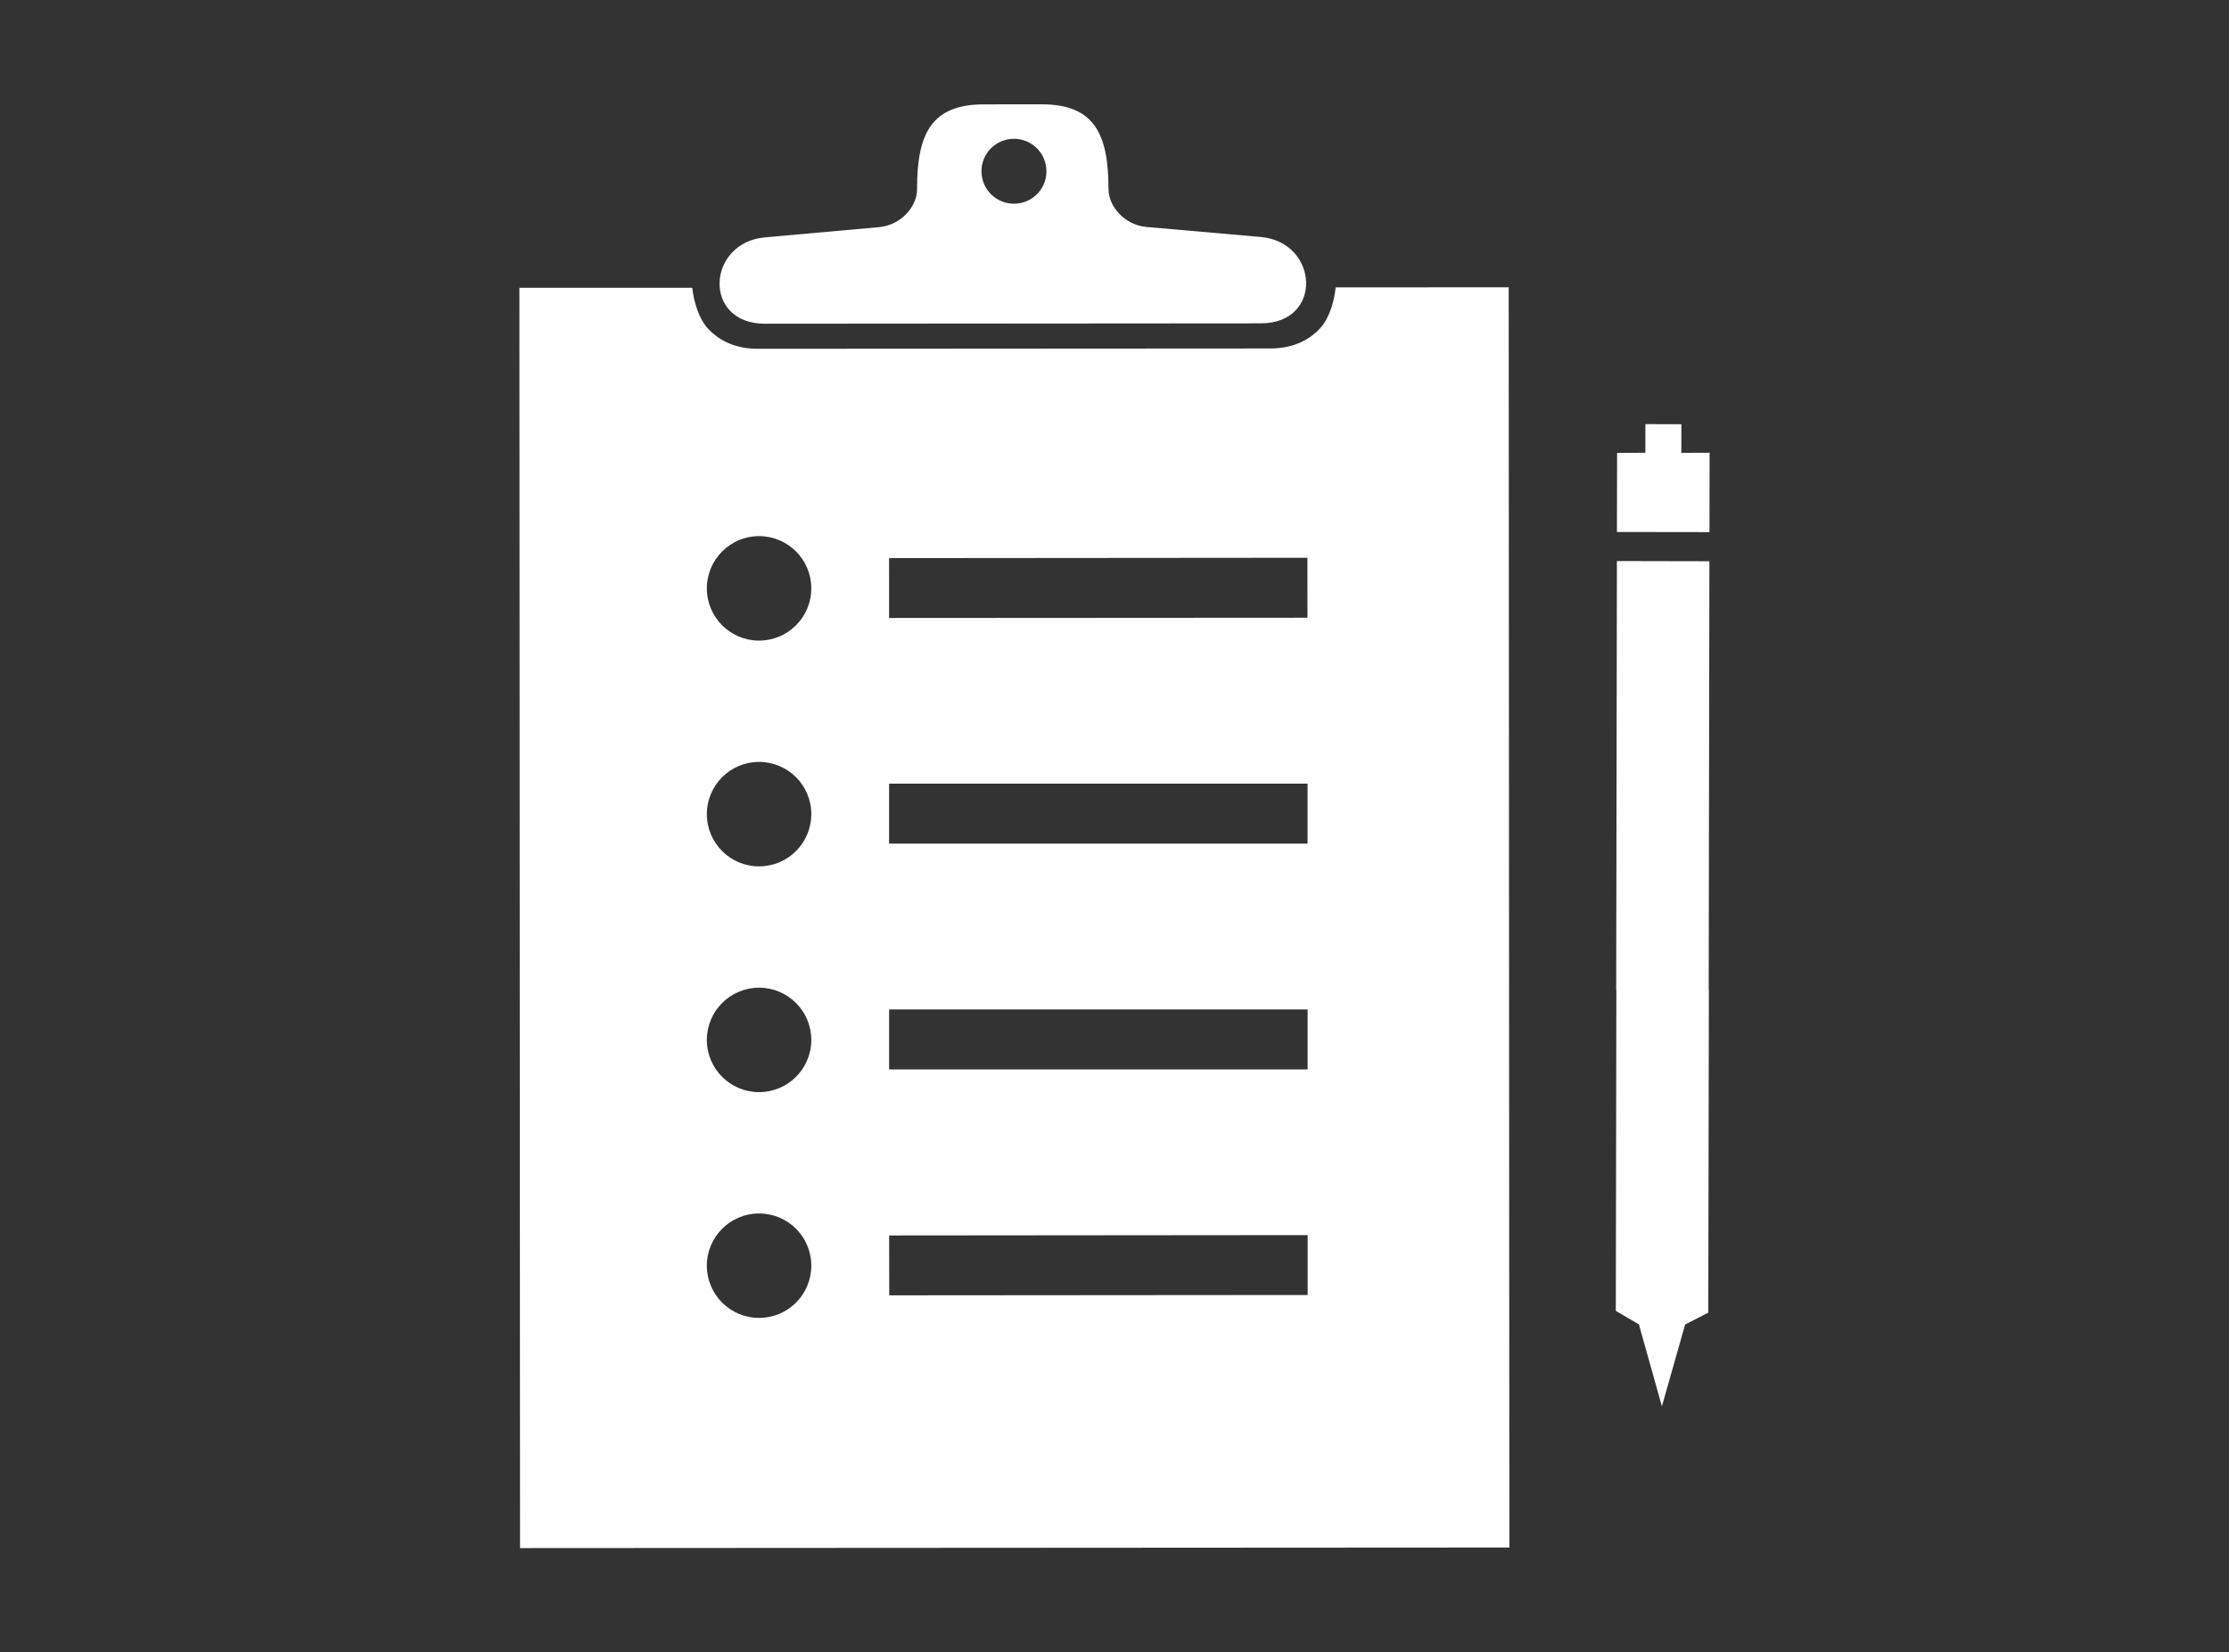
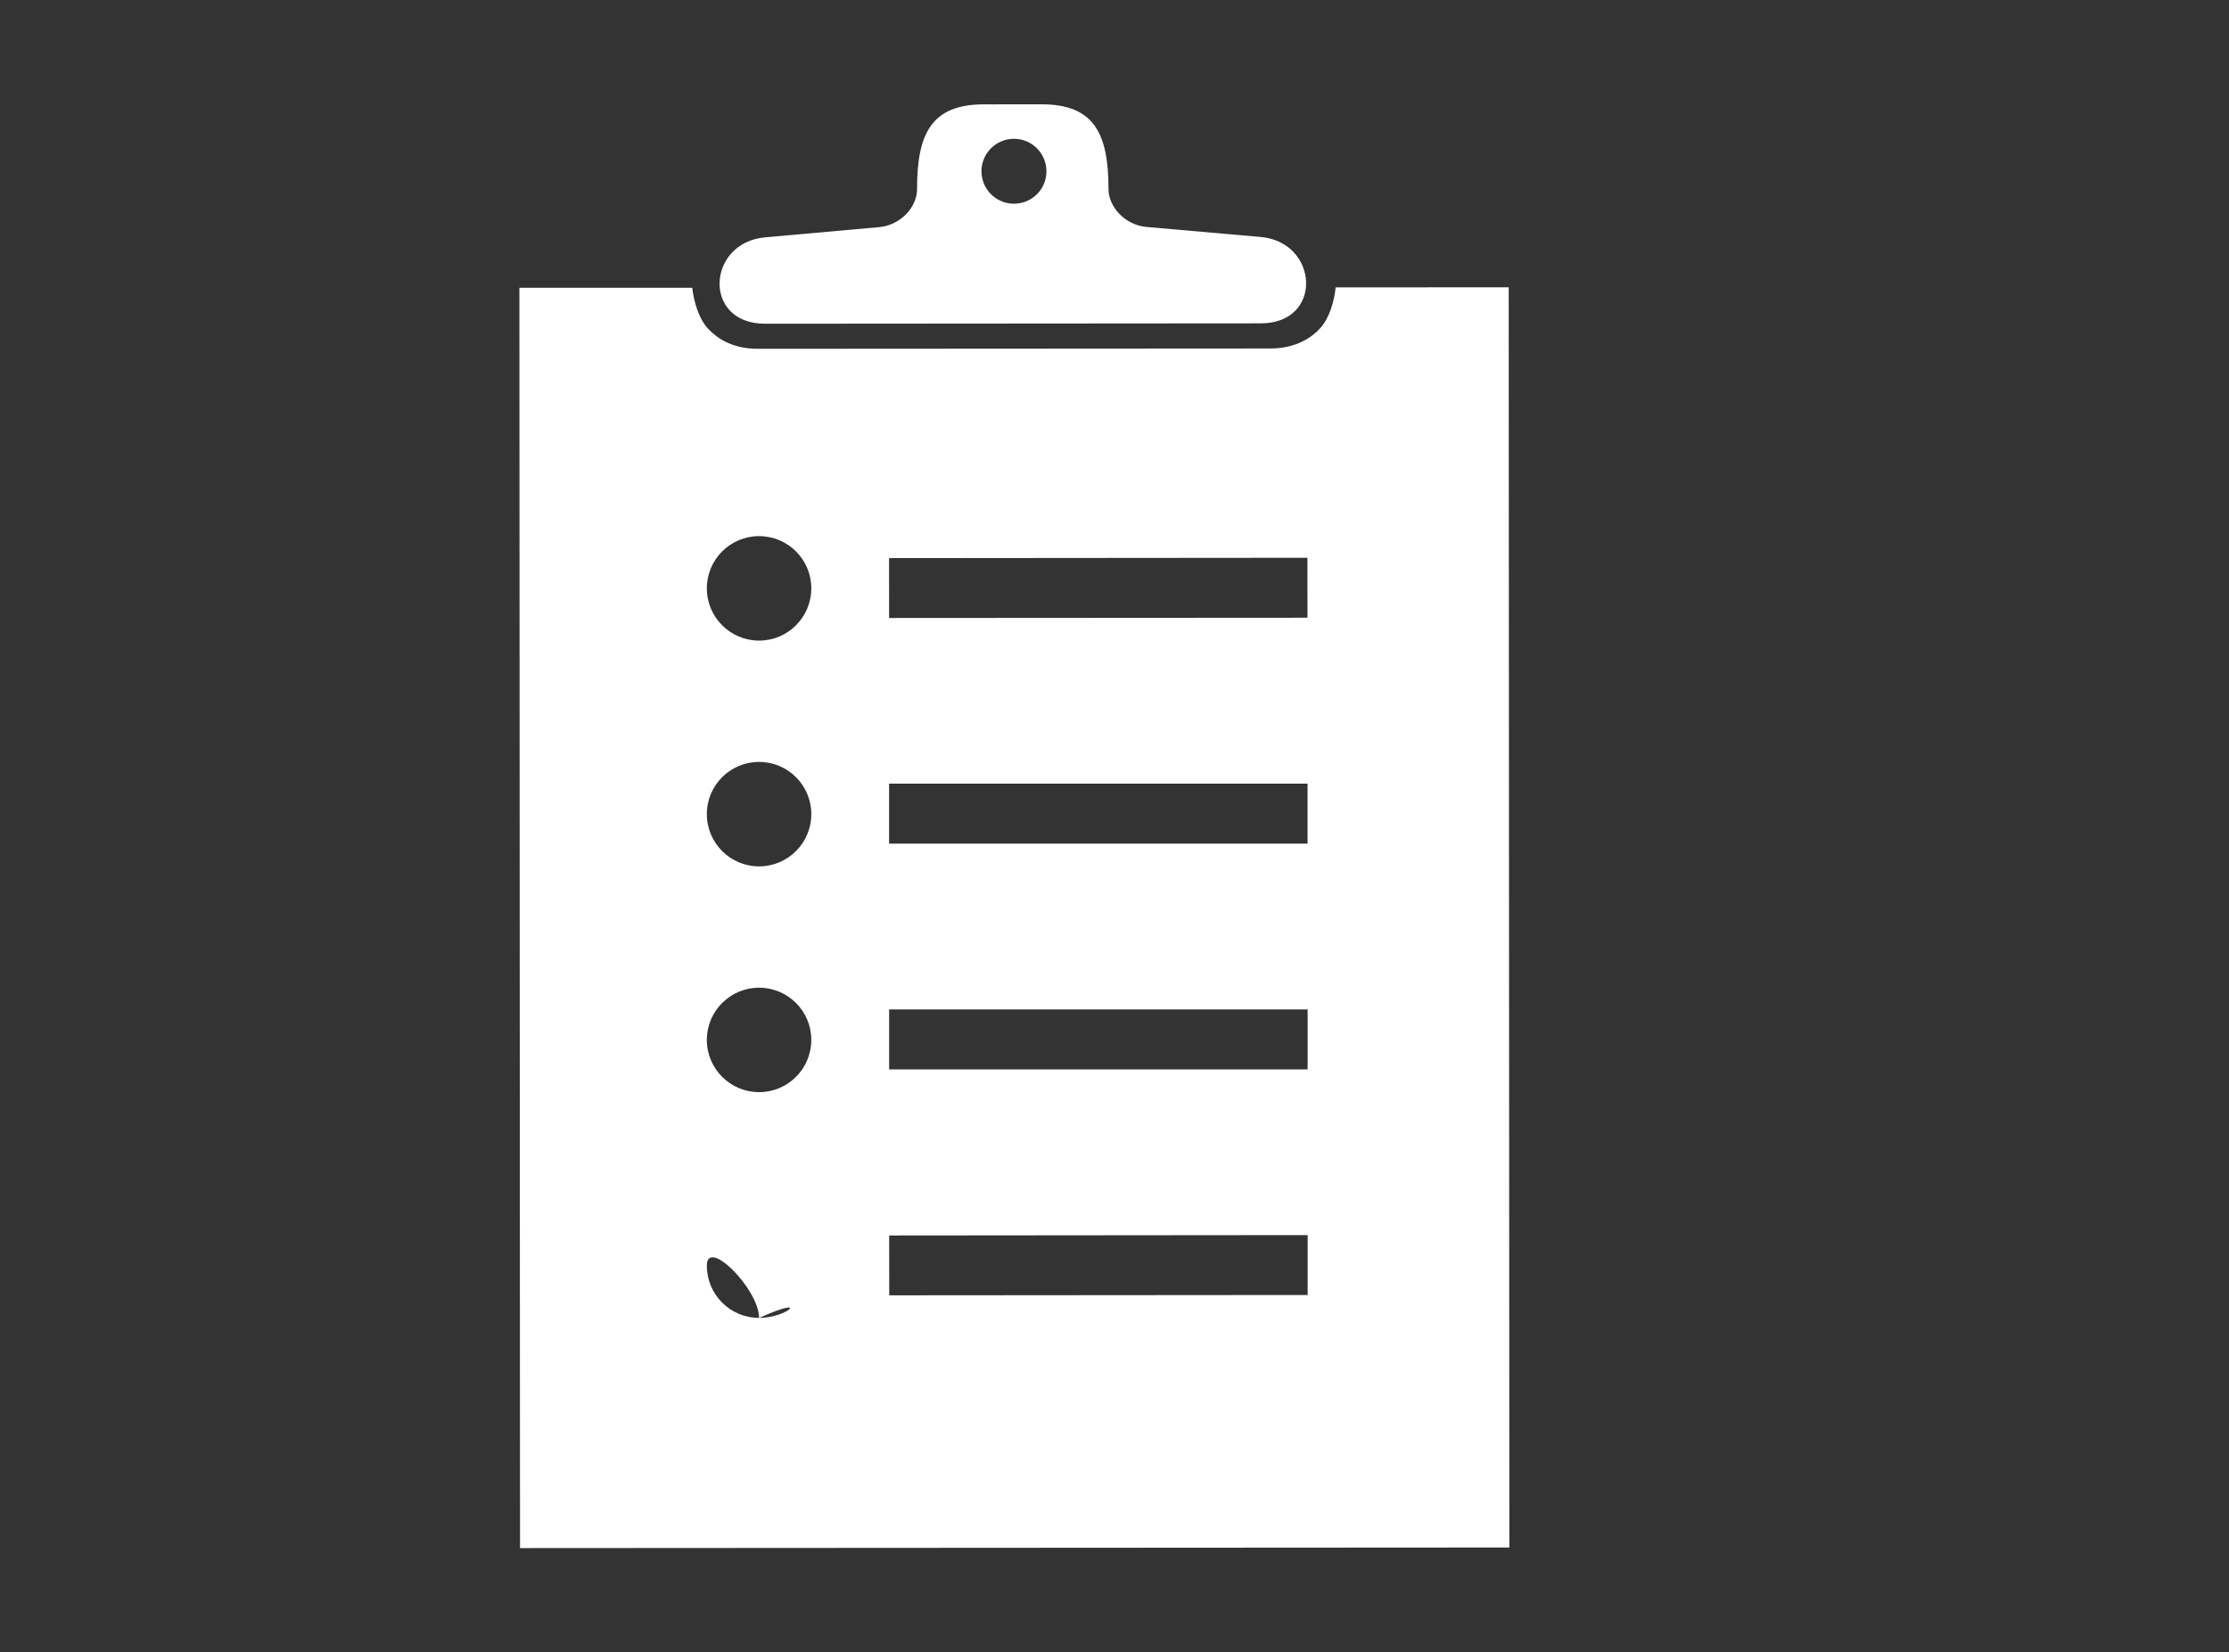
<svg xmlns="http://www.w3.org/2000/svg" version="1.1" id="Capa_1" x="0px" y="0px" width="116px" height="86px" viewBox="0 0 116 86" enable-background="new 0 0 116 86" xml:space="preserve">
  <rect x="0" y="0" width="116" height="86" fill="#333333" stroke="none" />
  <g>
-     <polygon fill="#FFFFFF" points="87.498,23.569 87.501,22.079 85.629,22.074 85.627,23.565 84.155,23.571 84.148,27.687    88.963,27.694 88.97,23.563  " />
-     <polygon fill="#FFFFFF" points="84.146,29.2 84.109,51.548 84.118,51.548 84.089,68.226 85.291,68.929 86.487,73.192    87.697,68.933 88.902,68.317 88.932,51.516 88.923,51.516 88.959,29.21  " />
    <path fill="#FFFFFF" d="M39.809,16.848l25.807-0.019c3.265-0.002,3.019-4.229-0.01-4.496c-1.468-0.127-4.782-0.418-5.933-0.52   c-1.137-0.1-1.984-1.053-1.985-1.976c-0.002-2.897-0.754-4.41-3.492-4.408l-2.984,0.002c-2.74,0.002-3.489,1.516-3.487,4.415   c0,0.922-0.846,1.875-1.981,1.976c-1.151,0.104-4.464,0.4-5.929,0.531C36.782,12.623,36.539,16.85,39.809,16.848z M52.767,7.224   c0.935,0,1.688,0.756,1.691,1.688c0.004,0.934-0.755,1.69-1.689,1.691c-0.934-0.001-1.687-0.753-1.692-1.687   C51.075,7.981,51.831,7.225,52.767,7.224z" />
-     <path fill="#FFFFFF" d="M69.51,14.957c-0.074,0.72-0.329,1.612-0.813,2.133c-0.438,0.477-1.244,1.042-2.57,1.047l-26.708,0.016   c-1.328,0-2.132-0.572-2.571-1.047c-0.487-0.521-0.741-1.411-0.822-2.128H27.03l0.033,65.593l51.486-0.03l-0.034-65.588   L69.51,14.957z M39.503,68.591c-1.501,0-2.718-1.216-2.718-2.717c0-1.502,1.217-2.719,2.718-2.719s2.718,1.217,2.718,2.719   C42.221,67.375,41.004,68.591,39.503,68.591z M39.503,56.841c-1.501,0-2.718-1.217-2.718-2.719c0-1.501,1.217-2.717,2.718-2.717   s2.718,1.216,2.718,2.717C42.221,55.624,41.004,56.841,39.503,56.841z M39.503,45.091c-1.501,0-2.718-1.217-2.718-2.719   s1.217-2.718,2.718-2.718s2.718,1.216,2.718,2.718S41.004,45.091,39.503,45.091z M39.503,33.34c-1.501,0-2.718-1.217-2.718-2.719   c0-1.501,1.217-2.718,2.718-2.718s2.718,1.217,2.718,2.718C42.221,32.123,41.004,33.34,39.503,33.34z M46.268,29.048L68.04,29.03   l0.003,3.12l-21.774,0.013L46.268,29.048z M46.269,40.787h21.778v3.12H46.269V40.787z M46.271,52.536H68.05v3.121H46.271V52.536z    M68.053,67.399l-21.776,0.017L46.273,64.3l21.78-0.019L68.053,67.399z" />
+     <path fill="#FFFFFF" d="M69.51,14.957c-0.074,0.72-0.329,1.612-0.813,2.133c-0.438,0.477-1.244,1.042-2.57,1.047l-26.708,0.016   c-1.328,0-2.132-0.572-2.571-1.047c-0.487-0.521-0.741-1.411-0.822-2.128H27.03l0.033,65.593l51.486-0.03l-0.034-65.588   L69.51,14.957z M39.503,68.591c-1.501,0-2.718-1.216-2.718-2.717s2.718,1.217,2.718,2.719   C42.221,67.375,41.004,68.591,39.503,68.591z M39.503,56.841c-1.501,0-2.718-1.217-2.718-2.719c0-1.501,1.217-2.717,2.718-2.717   s2.718,1.216,2.718,2.717C42.221,55.624,41.004,56.841,39.503,56.841z M39.503,45.091c-1.501,0-2.718-1.217-2.718-2.719   s1.217-2.718,2.718-2.718s2.718,1.216,2.718,2.718S41.004,45.091,39.503,45.091z M39.503,33.34c-1.501,0-2.718-1.217-2.718-2.719   c0-1.501,1.217-2.718,2.718-2.718s2.718,1.217,2.718,2.718C42.221,32.123,41.004,33.34,39.503,33.34z M46.268,29.048L68.04,29.03   l0.003,3.12l-21.774,0.013L46.268,29.048z M46.269,40.787h21.778v3.12H46.269V40.787z M46.271,52.536H68.05v3.121H46.271V52.536z    M68.053,67.399l-21.776,0.017L46.273,64.3l21.78-0.019L68.053,67.399z" />
  </g>
</svg>